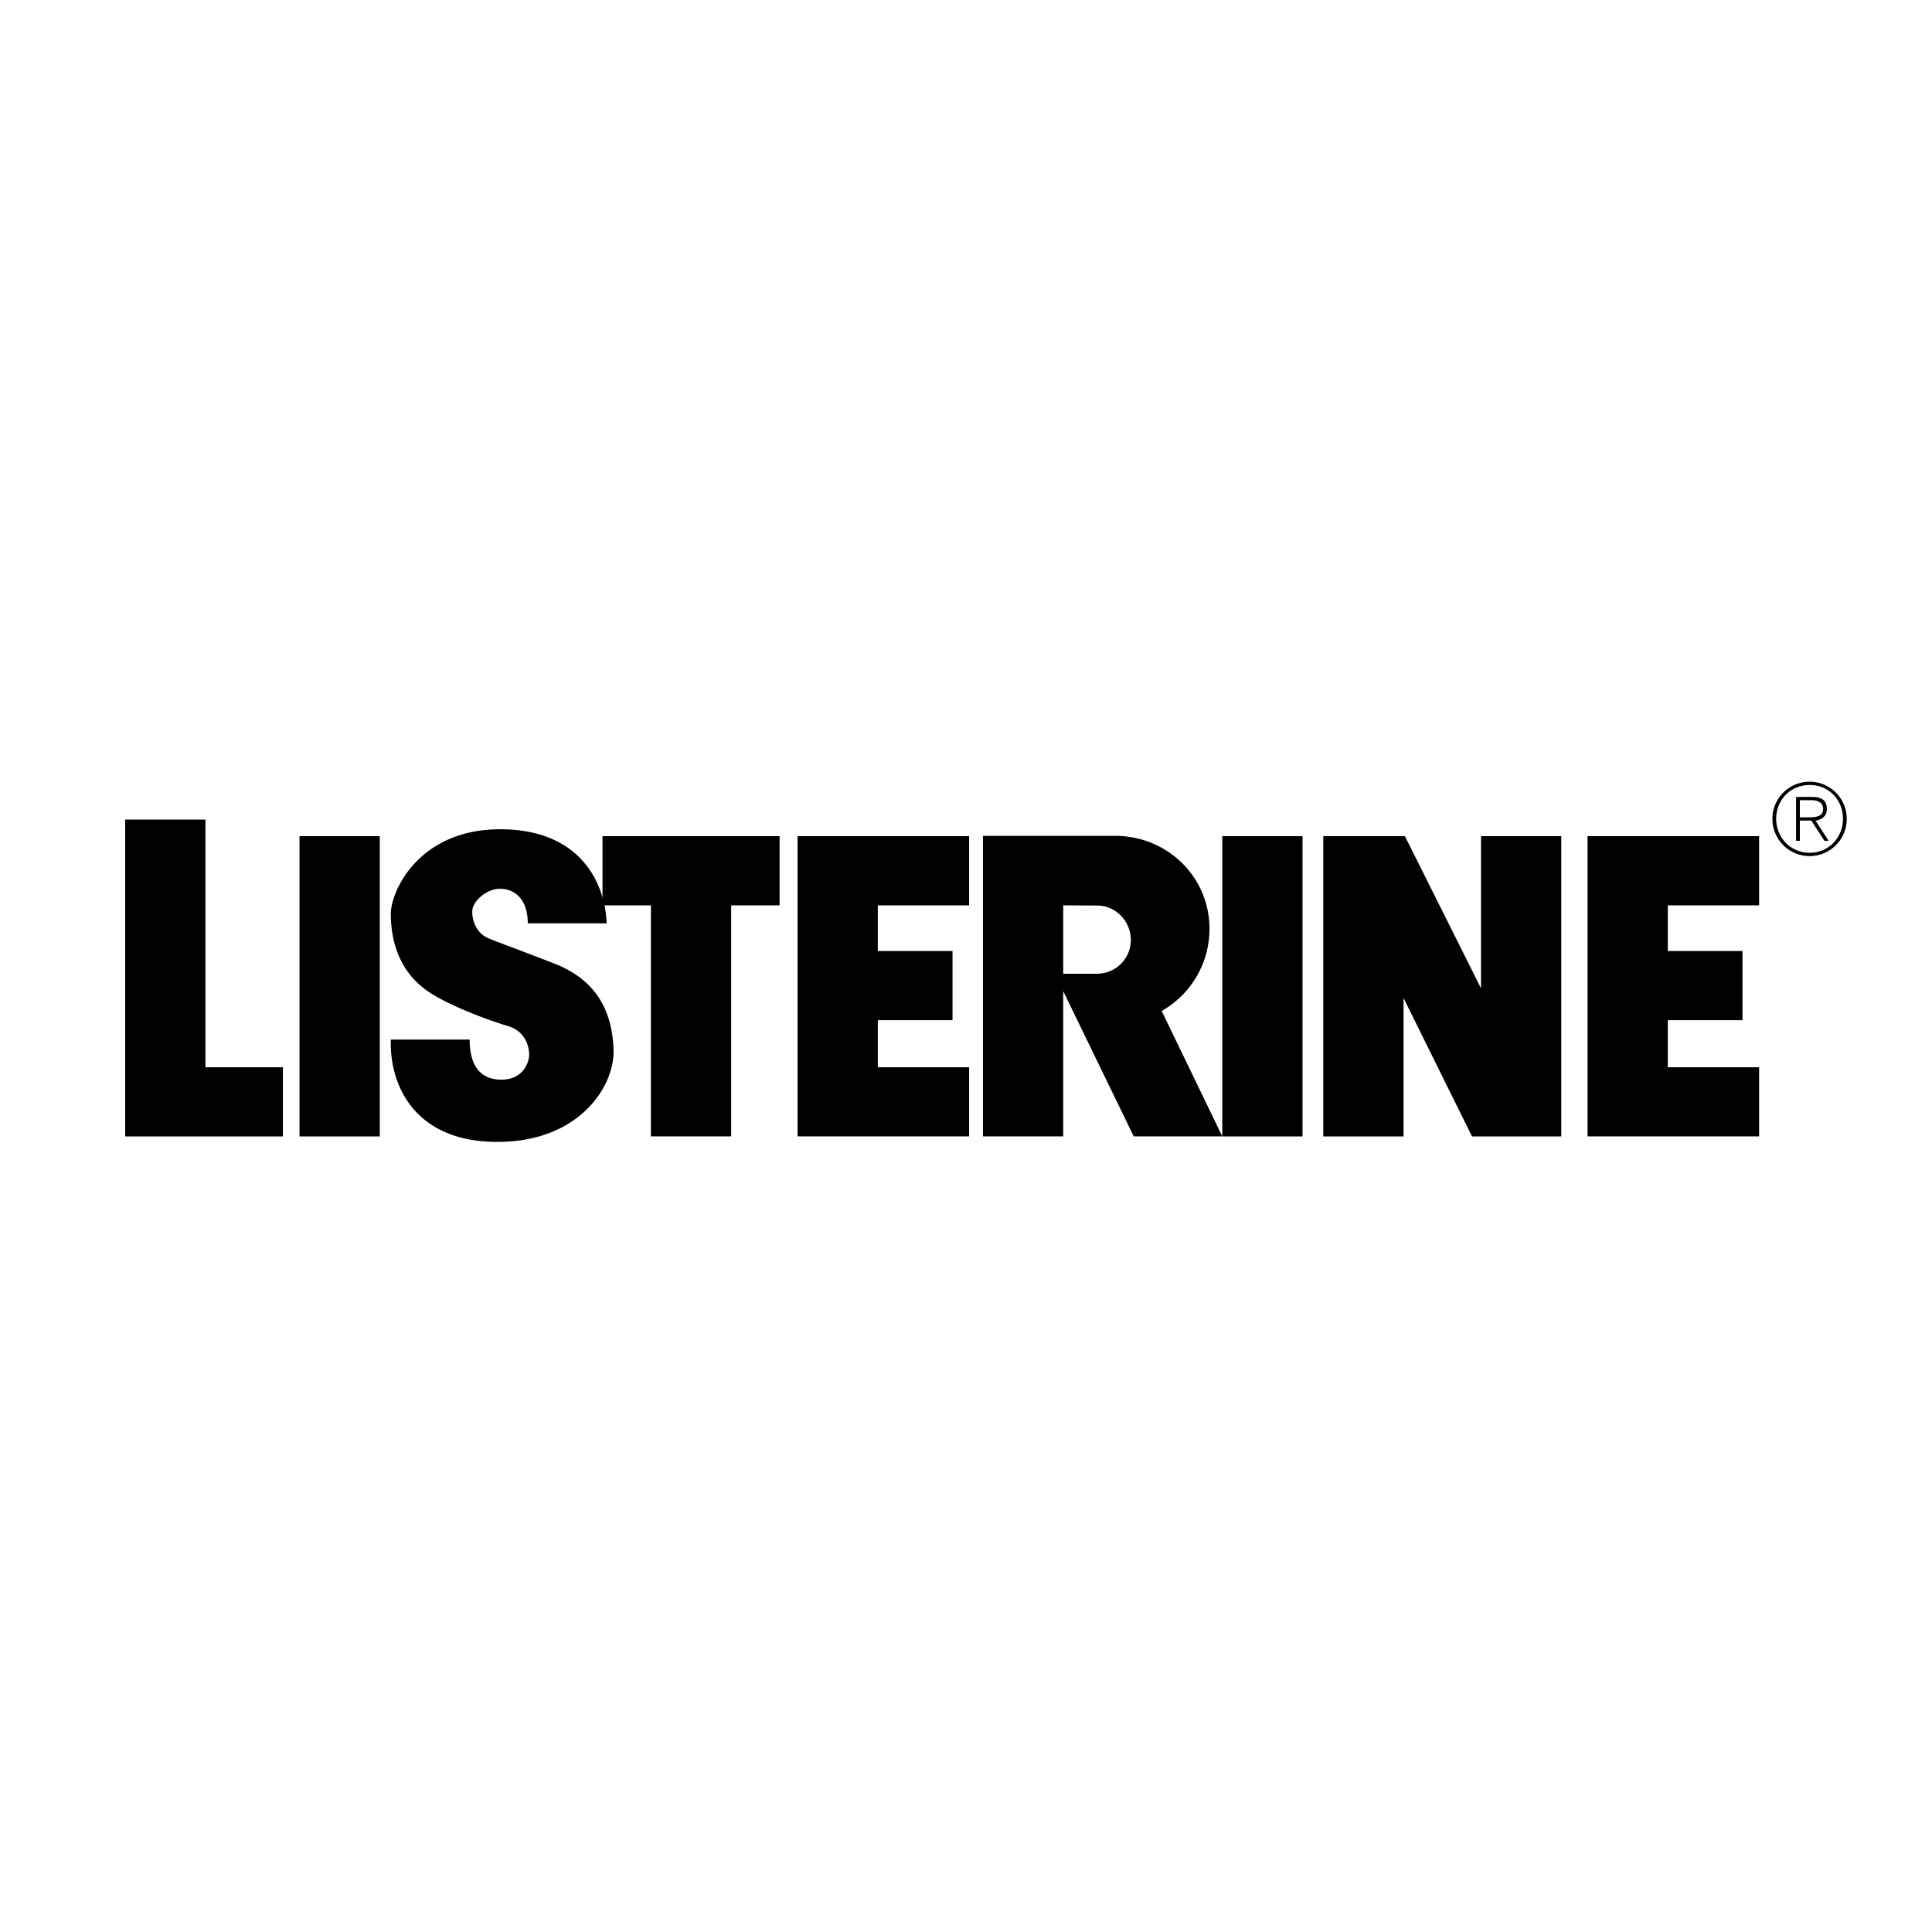
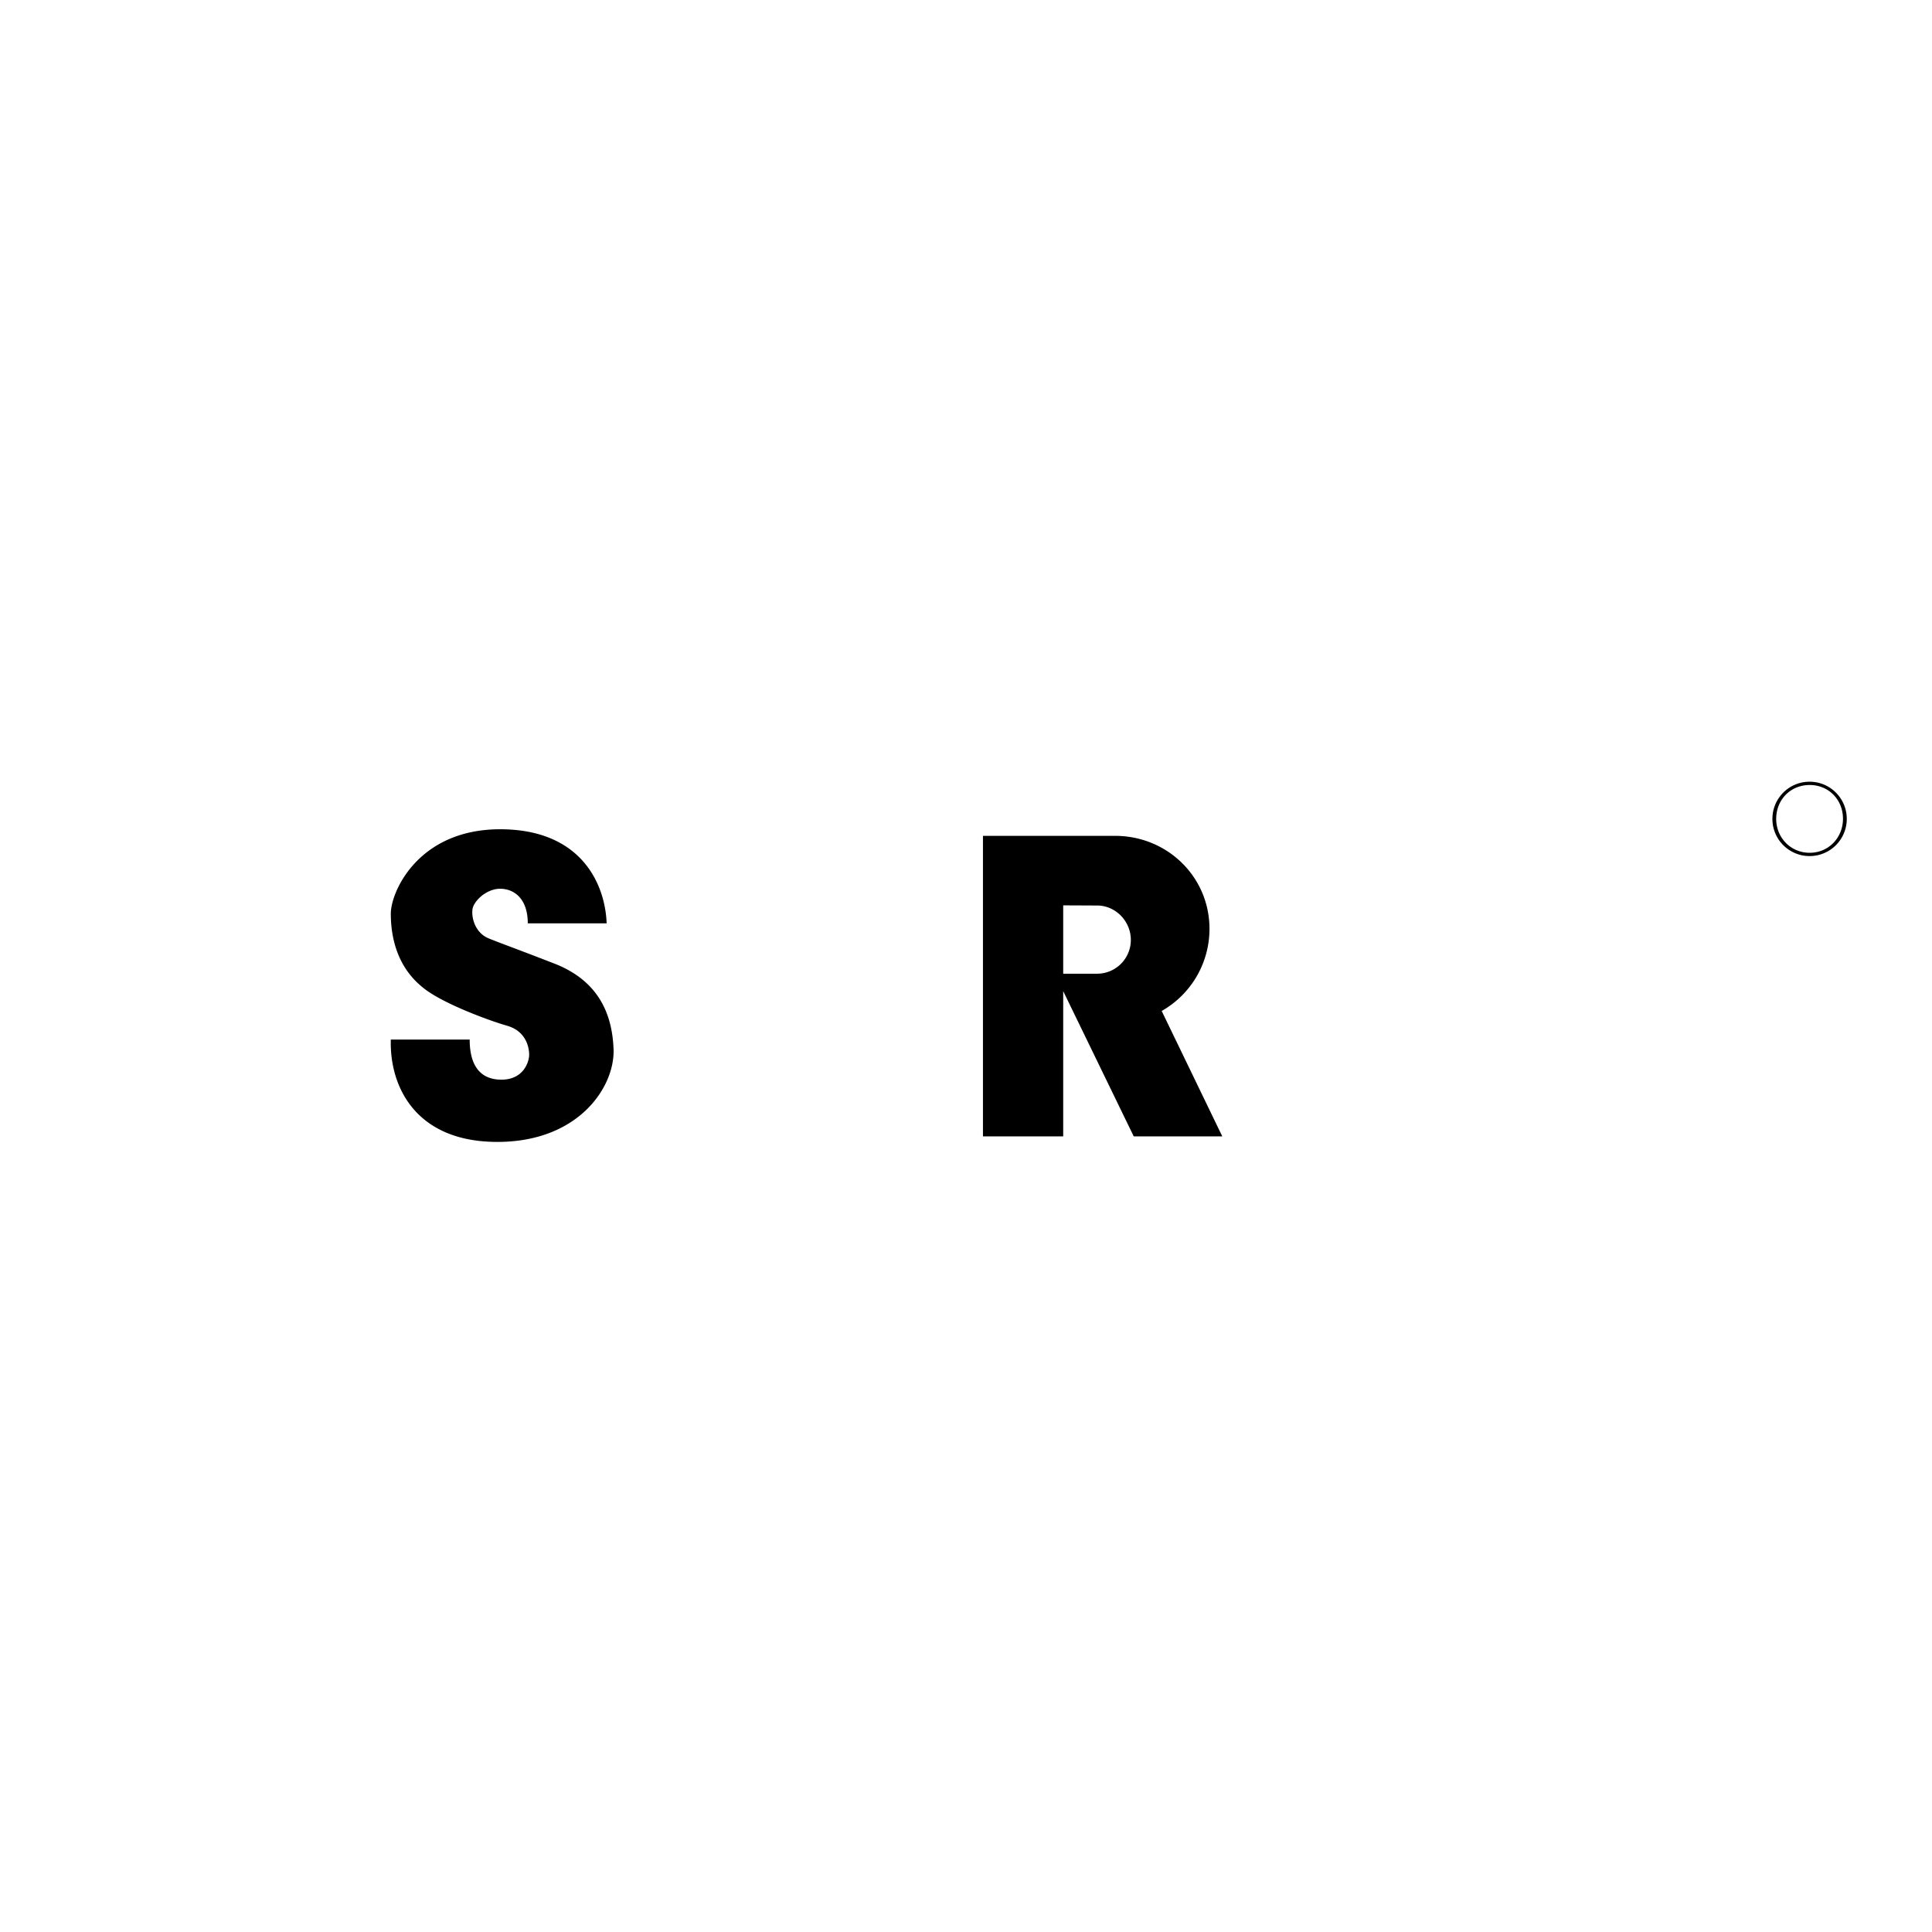
<svg xmlns="http://www.w3.org/2000/svg" width="2500" height="2500" viewBox="0 0 192.756 192.756">
  <g fill-rule="evenodd" clip-rule="evenodd">
    <path fill="#fff" d="M0 0h192.756v192.756H0V0z" />
-     <path d="M60.111 83.426v6.902h4.831v23.051h8.007V90.328h4.831v-6.902H60.111zM79.574 83.426H96.69v6.902h-9.11v4.555h7.453v6.9H87.58v4.694h9.11v6.902H79.574V83.426zM158.389 83.426h17.117v6.902h-9.111v4.555h7.455v6.9h-7.455v4.694h9.111v6.902h-17.117V83.426zM129.955 113.379V83.426h-8.006v29.953h8.006zM132.025 83.426v29.953h8.006V99.576l6.832 13.803h8.905V83.426h-8.006v15.183l-7.592-15.183h-8.145zM37.888 113.379V83.426h-8.006v29.953h8.006zM12.491 81.77h8.005v24.707h7.73v6.902H12.491V81.77zM179.57 79.836h1.211c.525 0 1.111.198 1.111.873 0 .763-.725.833-1.389.833h-.934v.327h1.143l1.318 2.023h.416l-1.309-2.013c.625-.1 1.131-.447 1.131-1.16 0-.794-.438-1.21-1.428-1.21h-1.646v4.383h.375v-4.056h.001z" />
    <path d="M180.543 77.992c2.053 0 3.709 1.656 3.709 3.709s-1.656 3.709-3.709 3.709-3.709-1.656-3.709-3.709 1.656-3.709 3.709-3.709l.01.327c-1.914 0-3.342 1.468-3.342 3.382 0 1.874 1.447 3.381 3.342 3.381s3.322-1.517 3.322-3.391c0-1.894-1.418-3.372-3.322-3.372l-.01-.327zM106.076 90.328l3.381.015c1.859 0 3.367 1.577 3.367 3.436a3.368 3.368 0 0 1-3.367 3.368h-3.381v-6.819zm0 8.557l7.039 14.494h8.834l-6.047-12.514a9.413 9.413 0 0 0 4.768-8.191c0-5.202-4.217-9.281-9.418-9.281H98.07v29.985h8.006V98.885zM42.167 98.506c1.794 1.518 6.487 3.277 8.42 3.83 1.932.553 2.208 2.209 2.208 2.898s-.552 2.484-2.761 2.484c-2.208 0-3.174-1.518-3.174-4.002h-7.868c-.138 4.693 2.485 10.213 10.628 10.213 8.145 0 11.733-5.52 11.595-9.246-.138-3.729-1.656-6.902-5.935-8.559s-5.107-1.932-6.487-2.485c-1.381-.552-1.76-2.036-1.657-2.898.099-.823 1.38-2.07 2.76-2.07s2.761.966 2.761 3.45h7.868c-.138-3.865-2.485-9.386-10.628-9.386s-10.905 6.211-10.905 8.42c0 2.209.553 5.245 3.175 7.351z" />
  </g>
</svg>